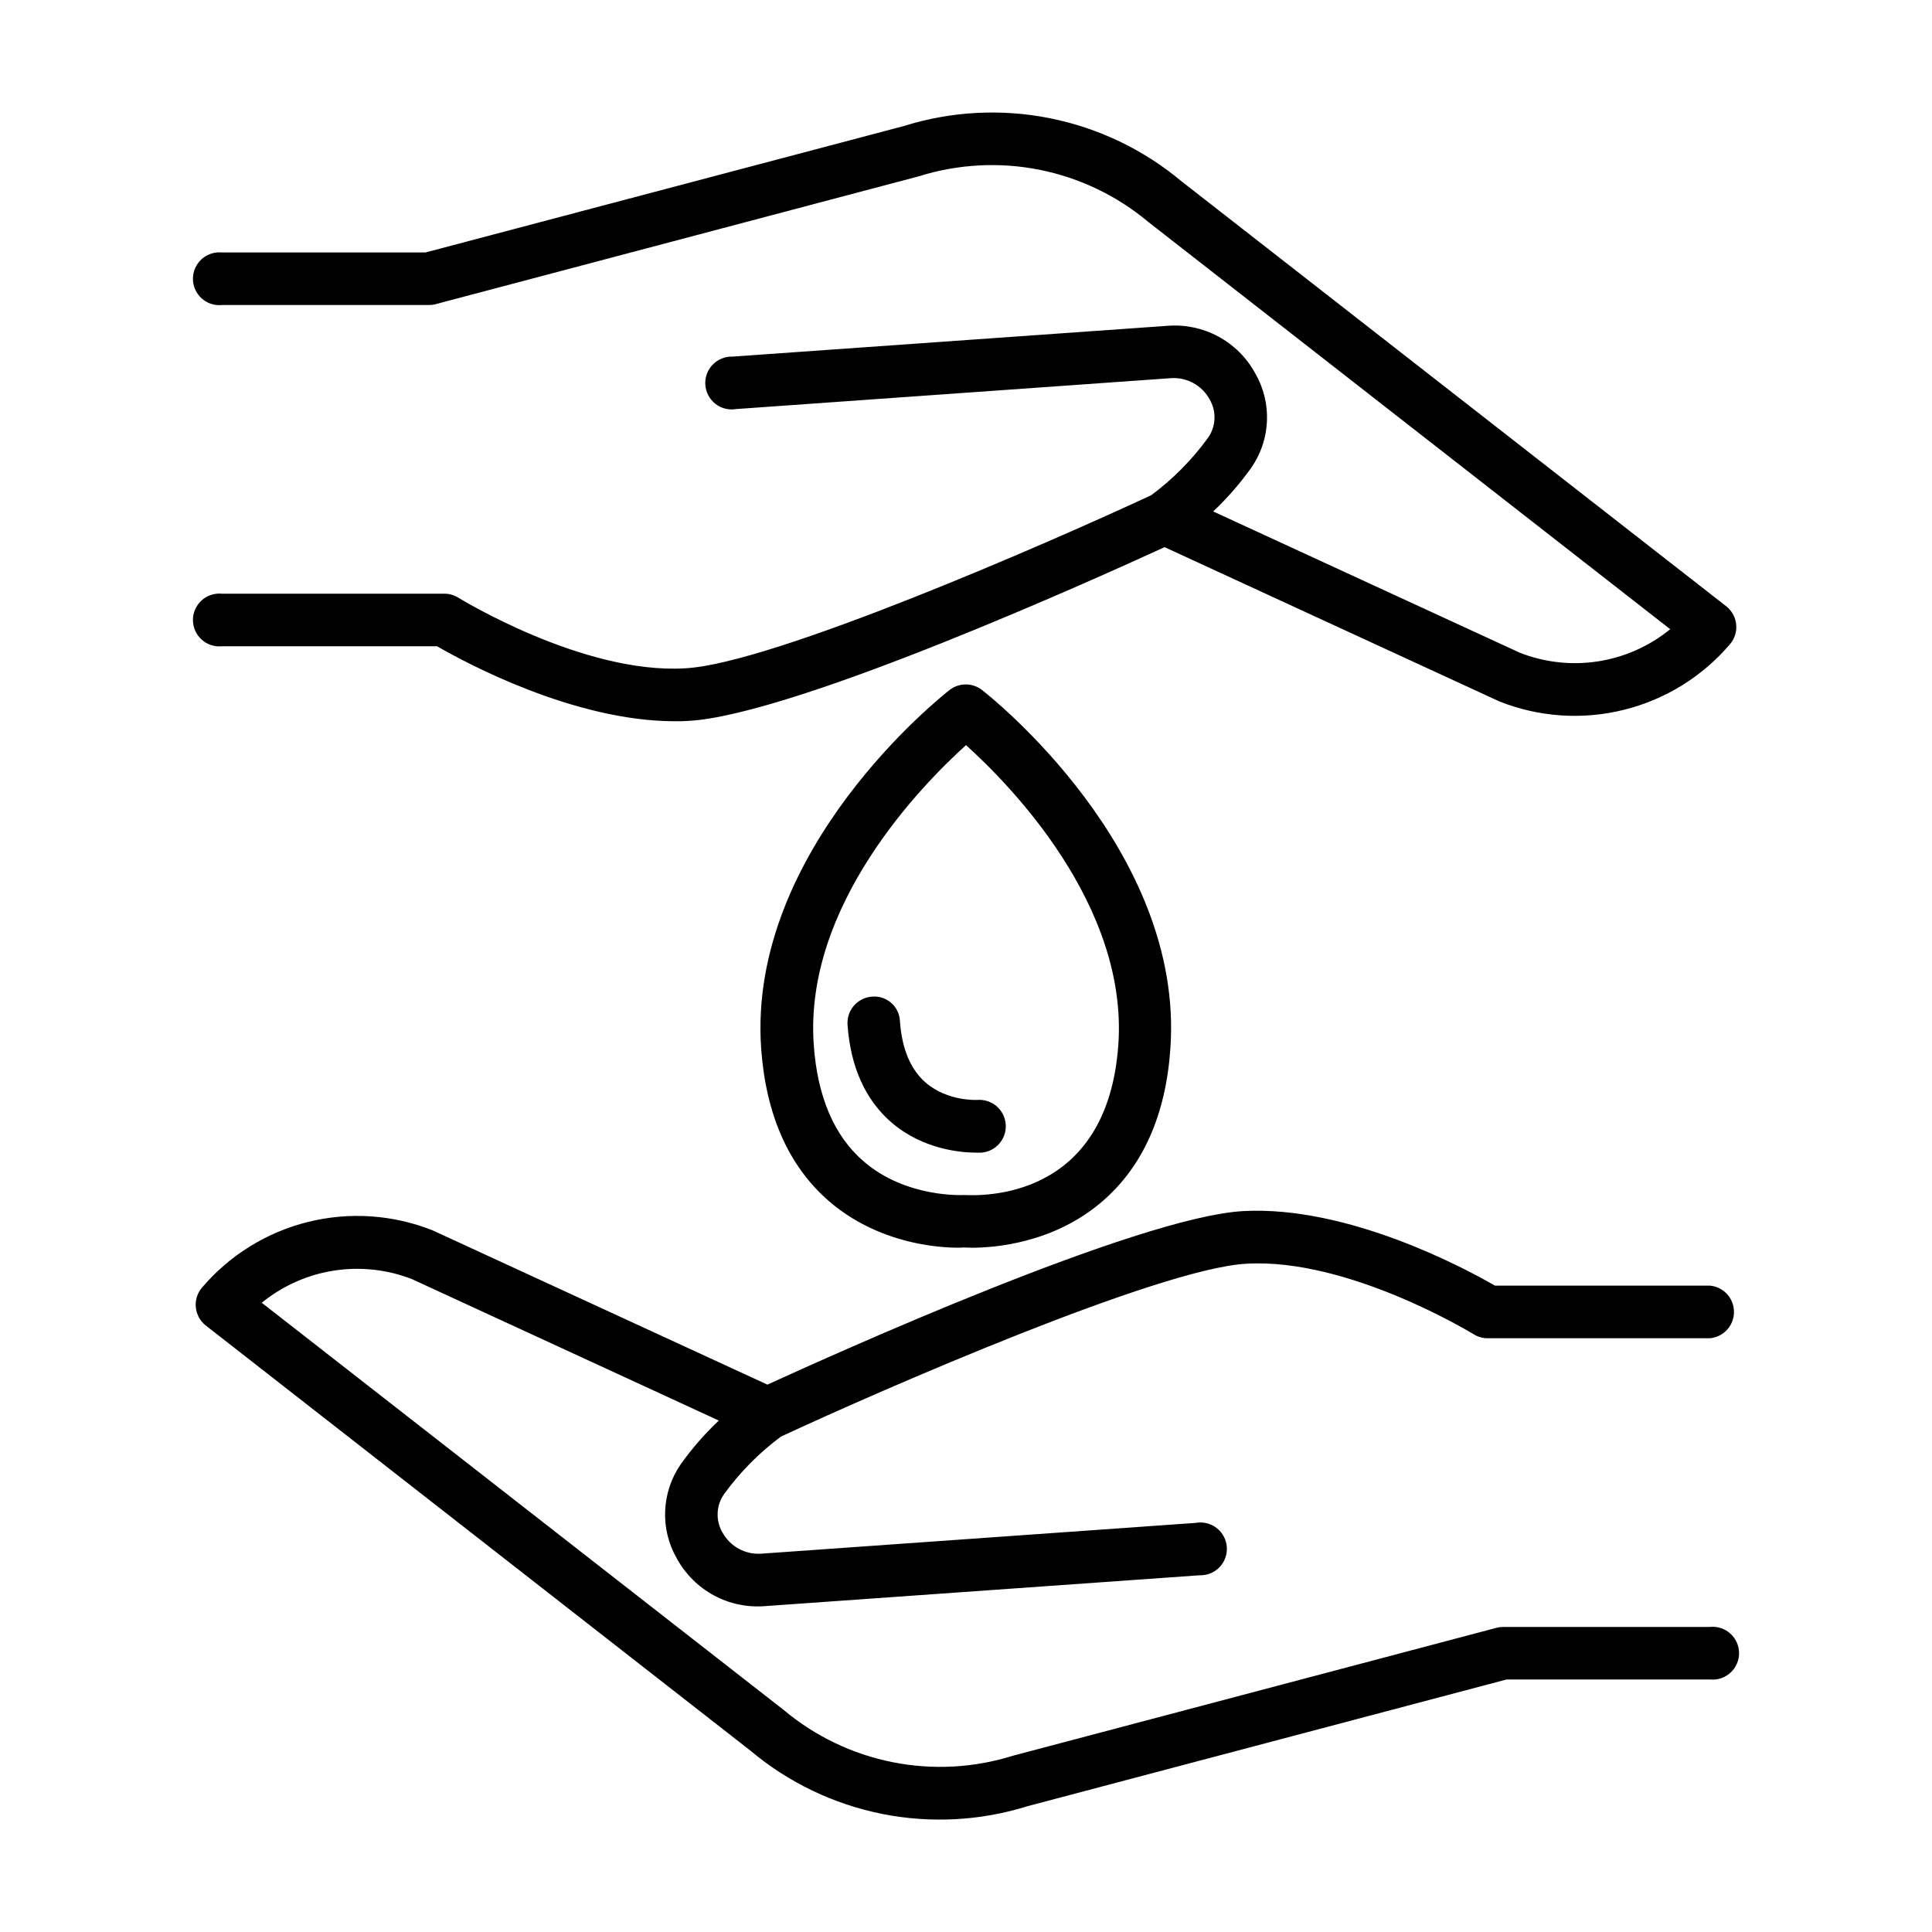
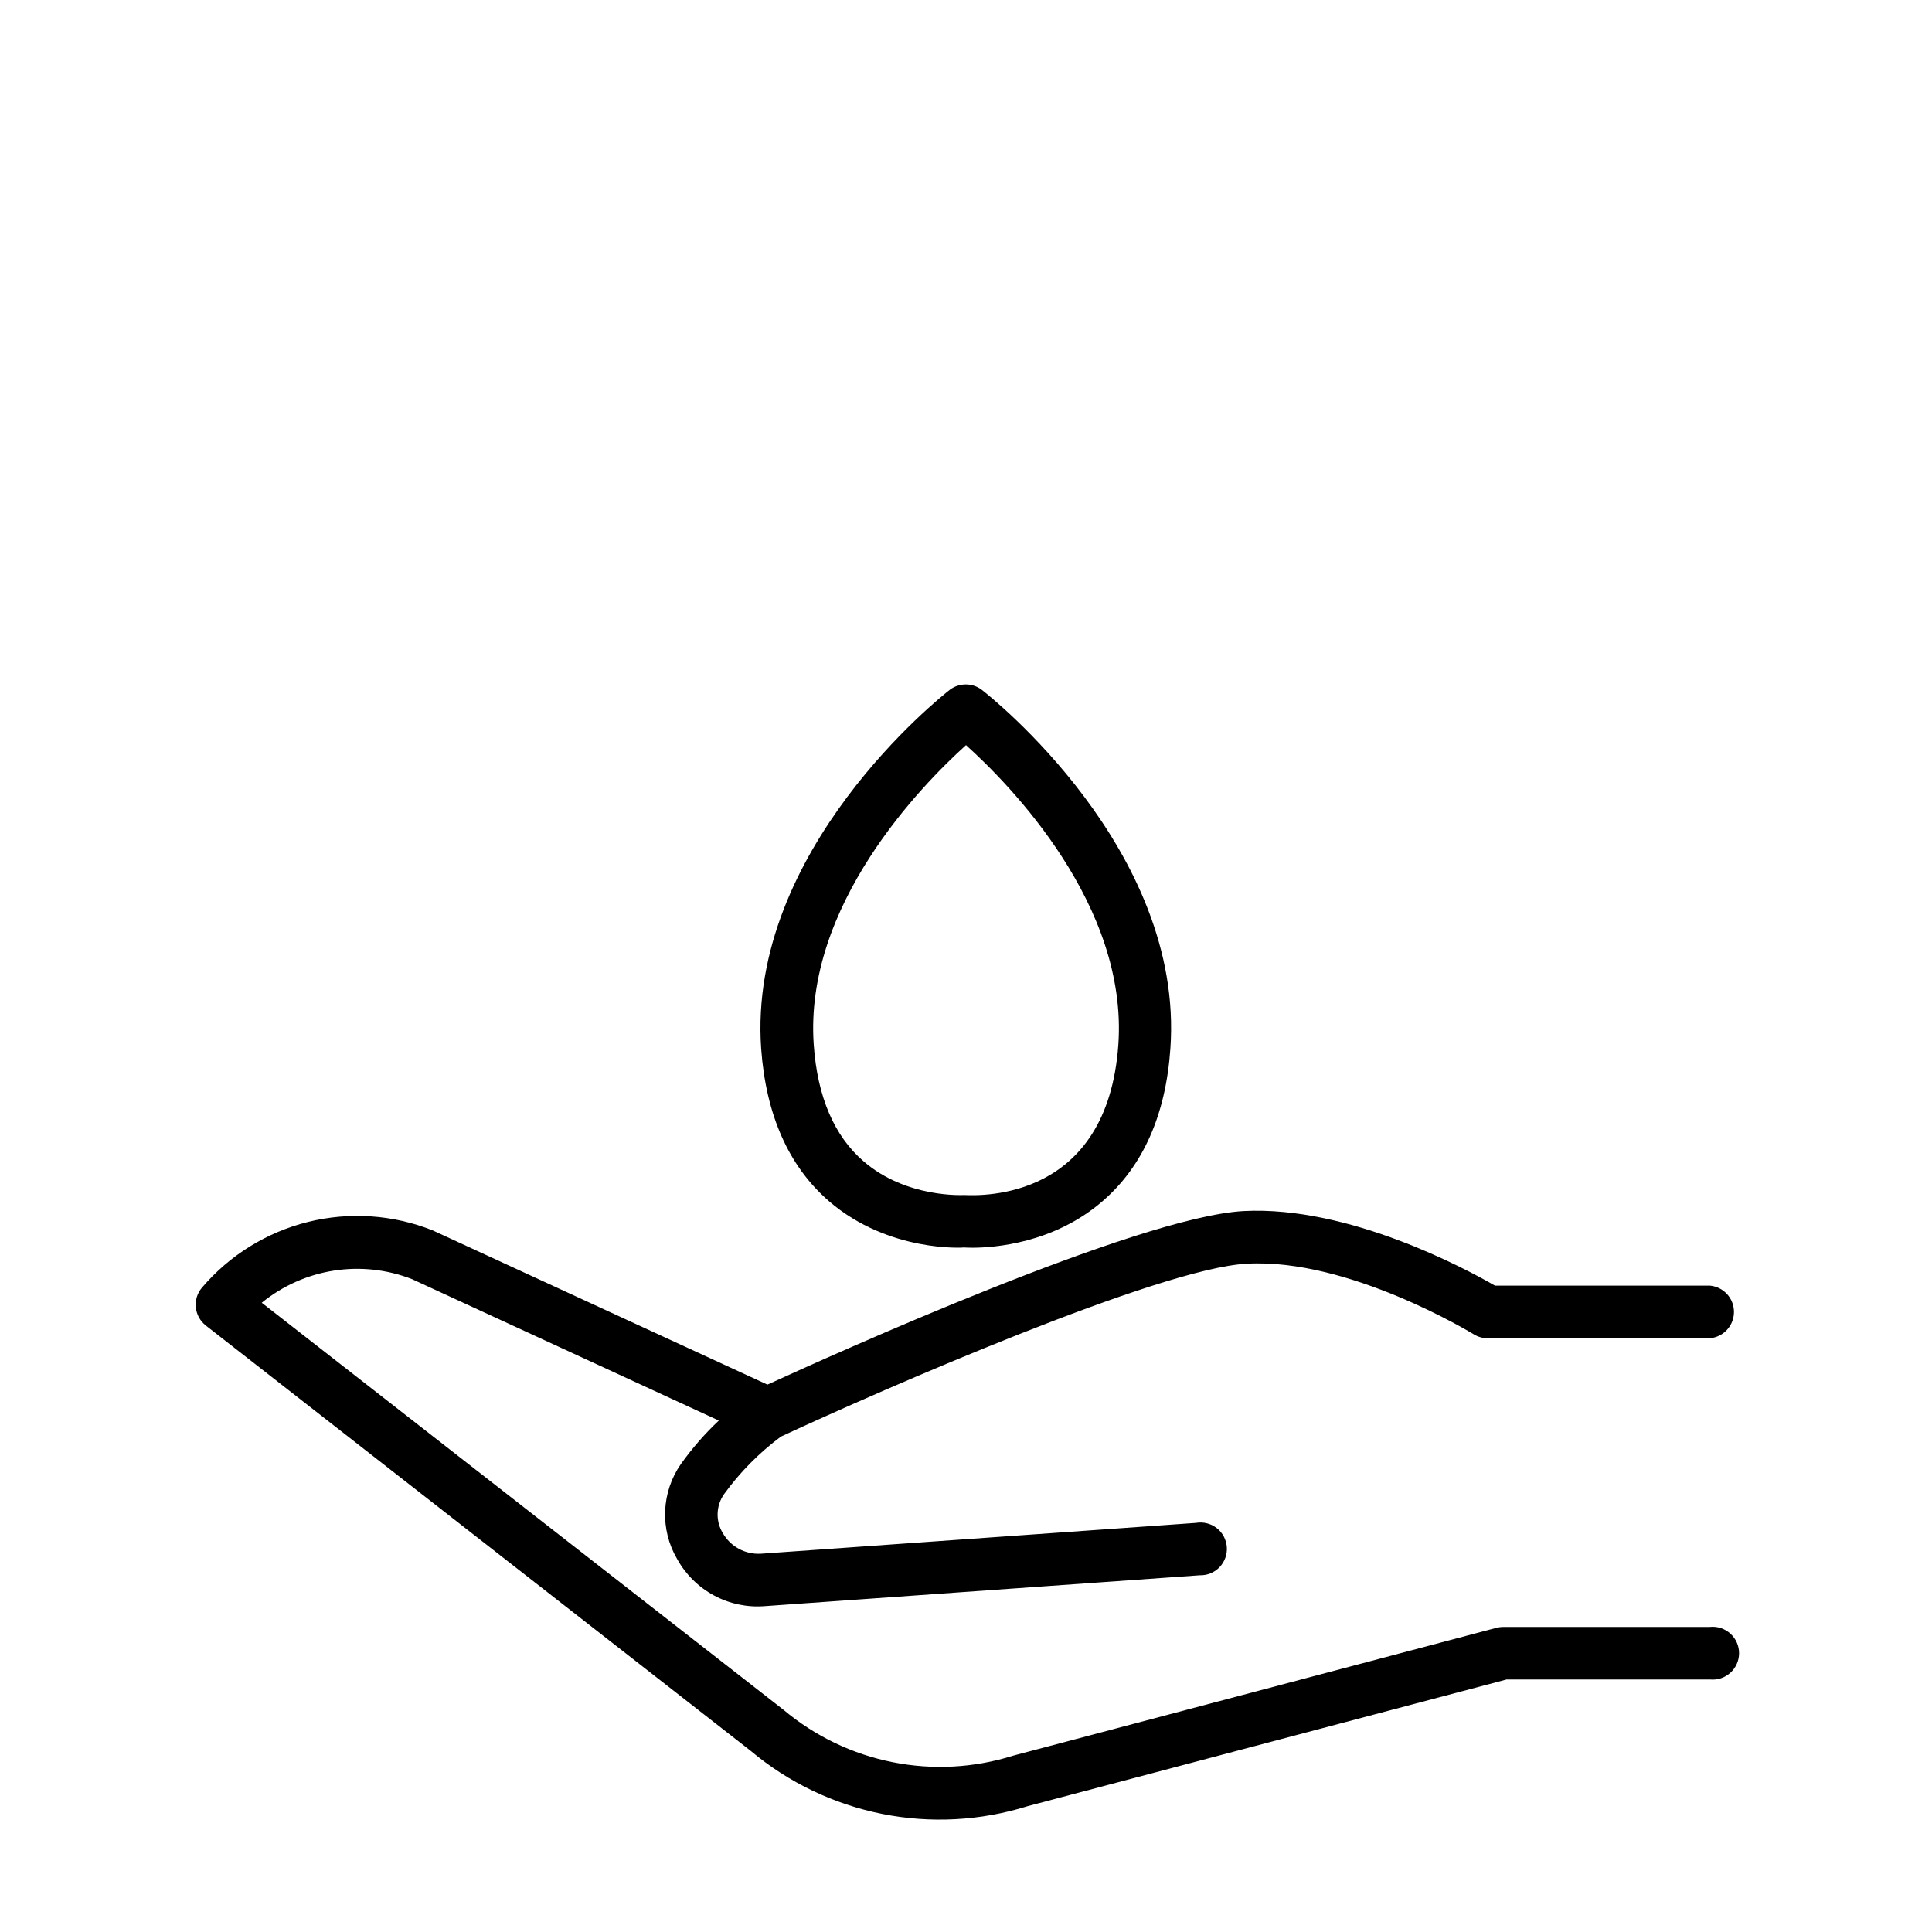
<svg xmlns="http://www.w3.org/2000/svg" width="50" height="50" viewBox="0 0 50 50" fill="none">
  <path d="M44.255 42.105H38.902C38.843 42.105 38.785 42.113 38.728 42.128L26.222 45.436C25.212 45.754 24.139 45.812 23.101 45.605C22.063 45.399 21.093 44.934 20.282 44.254L6.774 33.715C7.311 33.278 7.954 32.991 8.637 32.884C9.321 32.777 10.021 32.853 10.665 33.105L18.603 36.764C18.239 37.107 17.91 37.484 17.62 37.891C17.372 38.248 17.231 38.669 17.214 39.103C17.196 39.538 17.303 39.969 17.523 40.345C17.743 40.744 18.074 41.072 18.476 41.289C18.877 41.506 19.333 41.602 19.788 41.567L31.047 40.768C31.143 40.771 31.238 40.754 31.326 40.718C31.415 40.682 31.495 40.628 31.561 40.559C31.628 40.489 31.679 40.407 31.711 40.317C31.744 40.227 31.757 40.132 31.75 40.036C31.743 39.941 31.716 39.848 31.671 39.763C31.626 39.679 31.564 39.605 31.488 39.546C31.413 39.487 31.326 39.445 31.233 39.422C31.14 39.399 31.044 39.395 30.949 39.412L19.689 40.21C19.491 40.221 19.294 40.177 19.12 40.082C18.946 39.987 18.802 39.845 18.704 39.673C18.612 39.52 18.566 39.344 18.572 39.166C18.578 38.987 18.636 38.815 18.738 38.669C19.15 38.1 19.647 37.598 20.21 37.179C22.852 35.952 30.015 32.822 32.262 32.705C34.908 32.551 38.115 34.517 38.148 34.536C38.255 34.601 38.379 34.634 38.504 34.634H44.255C44.425 34.618 44.582 34.539 44.697 34.413C44.812 34.288 44.875 34.123 44.875 33.953C44.875 33.783 44.812 33.618 44.697 33.492C44.582 33.367 44.425 33.288 44.255 33.272H38.689C37.94 32.839 34.904 31.2 32.188 31.342C29.446 31.486 21.464 35.1 19.861 35.834L11.199 31.843C10.174 31.434 9.046 31.358 7.974 31.623C6.903 31.889 5.941 32.484 5.226 33.325C5.167 33.395 5.122 33.476 5.095 33.563C5.068 33.651 5.059 33.743 5.068 33.834C5.077 33.925 5.104 34.013 5.148 34.094C5.192 34.174 5.252 34.245 5.323 34.302L19.428 45.312C20.407 46.133 21.578 46.694 22.831 46.944C24.084 47.194 25.38 47.124 26.6 46.742L38.99 43.465H44.255C44.35 43.474 44.446 43.464 44.537 43.434C44.627 43.404 44.711 43.355 44.782 43.291C44.853 43.227 44.909 43.149 44.948 43.062C44.987 42.974 45.007 42.88 45.007 42.785C45.007 42.689 44.987 42.594 44.948 42.507C44.909 42.42 44.853 42.342 44.782 42.278C44.711 42.214 44.627 42.165 44.537 42.135C44.446 42.105 44.35 42.095 44.255 42.104V42.105Z" fill="black" />
-   <path d="M29.792 12.817C27.148 14.047 19.987 17.177 17.738 17.295C15.092 17.459 11.886 15.482 11.852 15.463C11.745 15.398 11.622 15.364 11.497 15.365H5.745C5.65 15.355 5.554 15.366 5.463 15.396C5.372 15.426 5.289 15.474 5.218 15.538C5.147 15.602 5.091 15.681 5.052 15.768C5.013 15.855 4.993 15.95 4.993 16.045C4.993 16.141 5.013 16.235 5.052 16.323C5.091 16.41 5.147 16.488 5.218 16.552C5.289 16.616 5.372 16.665 5.463 16.695C5.554 16.724 5.65 16.735 5.745 16.725H11.311C12.031 17.141 14.843 18.666 17.471 18.666C17.585 18.666 17.699 18.666 17.812 18.657C20.555 18.512 28.536 14.897 30.139 14.16L38.802 18.152C39.827 18.56 40.955 18.637 42.026 18.37C43.098 18.105 44.059 17.509 44.774 16.669C44.833 16.599 44.878 16.518 44.905 16.43C44.932 16.343 44.941 16.251 44.932 16.16C44.923 16.069 44.896 15.98 44.852 15.9C44.808 15.82 44.748 15.749 44.677 15.692L30.571 4.687C29.591 3.869 28.421 3.309 27.168 3.059C25.916 2.81 24.62 2.878 23.401 3.259L11.011 6.534H5.745C5.65 6.524 5.554 6.535 5.463 6.565C5.372 6.595 5.289 6.643 5.218 6.707C5.147 6.771 5.091 6.85 5.052 6.937C5.013 7.024 4.993 7.119 4.993 7.214C4.993 7.31 5.013 7.404 5.052 7.492C5.091 7.579 5.147 7.657 5.218 7.721C5.289 7.785 5.372 7.834 5.463 7.864C5.554 7.893 5.65 7.904 5.745 7.894H11.098C11.157 7.894 11.216 7.887 11.272 7.872L23.778 4.563C24.788 4.246 25.861 4.187 26.899 4.393C27.937 4.6 28.907 5.064 29.718 5.744L43.225 16.284C42.689 16.721 42.047 17.008 41.363 17.115C40.68 17.222 39.98 17.146 39.336 16.894L31.397 13.236C31.761 12.893 32.09 12.516 32.38 12.109C32.629 11.753 32.771 11.332 32.789 10.898C32.807 10.463 32.701 10.032 32.482 9.656C32.263 9.255 31.932 8.926 31.53 8.709C31.128 8.492 30.671 8.396 30.216 8.432L18.957 9.229C18.861 9.226 18.766 9.243 18.677 9.28C18.589 9.316 18.509 9.37 18.443 9.439C18.376 9.508 18.325 9.59 18.293 9.68C18.26 9.77 18.247 9.866 18.254 9.962C18.261 10.057 18.288 10.15 18.333 10.235C18.378 10.319 18.44 10.393 18.515 10.452C18.591 10.511 18.678 10.553 18.771 10.576C18.864 10.599 18.96 10.602 19.055 10.586L30.313 9.786C30.512 9.774 30.709 9.818 30.884 9.914C31.058 10.009 31.202 10.152 31.299 10.325C31.391 10.477 31.437 10.653 31.431 10.831C31.425 11.009 31.368 11.182 31.265 11.328C30.853 11.896 30.356 12.399 29.792 12.817Z" fill="black" />
  <path d="M24.582 17.851C24.368 18.018 19.336 21.995 19.699 27.139C19.823 28.858 20.414 30.187 21.457 31.089C23.003 32.422 24.965 32.289 24.943 32.284C24.958 32.284 25.033 32.291 25.158 32.291C25.721 32.291 27.266 32.182 28.531 31.089C29.577 30.187 30.17 28.858 30.289 27.139C30.656 21.995 25.623 18.018 25.406 17.851C25.288 17.761 25.143 17.713 24.994 17.713C24.846 17.713 24.701 17.761 24.582 17.851ZM28.942 27.043C28.654 31.055 25.42 30.949 24.948 30.927C24.938 30.927 23.458 31.013 22.353 30.058C21.59 29.402 21.155 28.387 21.06 27.043C20.801 23.426 23.861 20.312 25 19.284C26.141 20.312 29.199 23.426 28.942 27.043Z" fill="black" />
-   <path d="M23.29 26.423C23.286 26.333 23.264 26.245 23.224 26.164C23.185 26.083 23.13 26.011 23.062 25.952C22.994 25.893 22.915 25.849 22.829 25.821C22.743 25.794 22.653 25.784 22.564 25.793C22.384 25.807 22.217 25.891 22.099 26.027C21.981 26.163 21.922 26.34 21.934 26.52C22.012 27.614 22.395 28.465 23.071 29.049C23.892 29.757 24.893 29.83 25.259 29.83H25.398C25.488 29.823 25.575 29.799 25.655 29.758C25.736 29.718 25.807 29.661 25.865 29.593C25.924 29.525 25.968 29.446 25.996 29.36C26.024 29.275 26.035 29.185 26.028 29.095C26.021 29.006 25.996 28.919 25.956 28.838C25.915 28.758 25.859 28.687 25.791 28.628C25.723 28.57 25.643 28.526 25.558 28.498C25.473 28.47 25.383 28.459 25.293 28.466C25.283 28.466 24.527 28.509 23.958 28.019C23.567 27.68 23.34 27.149 23.29 26.423Z" fill="black" />
</svg>